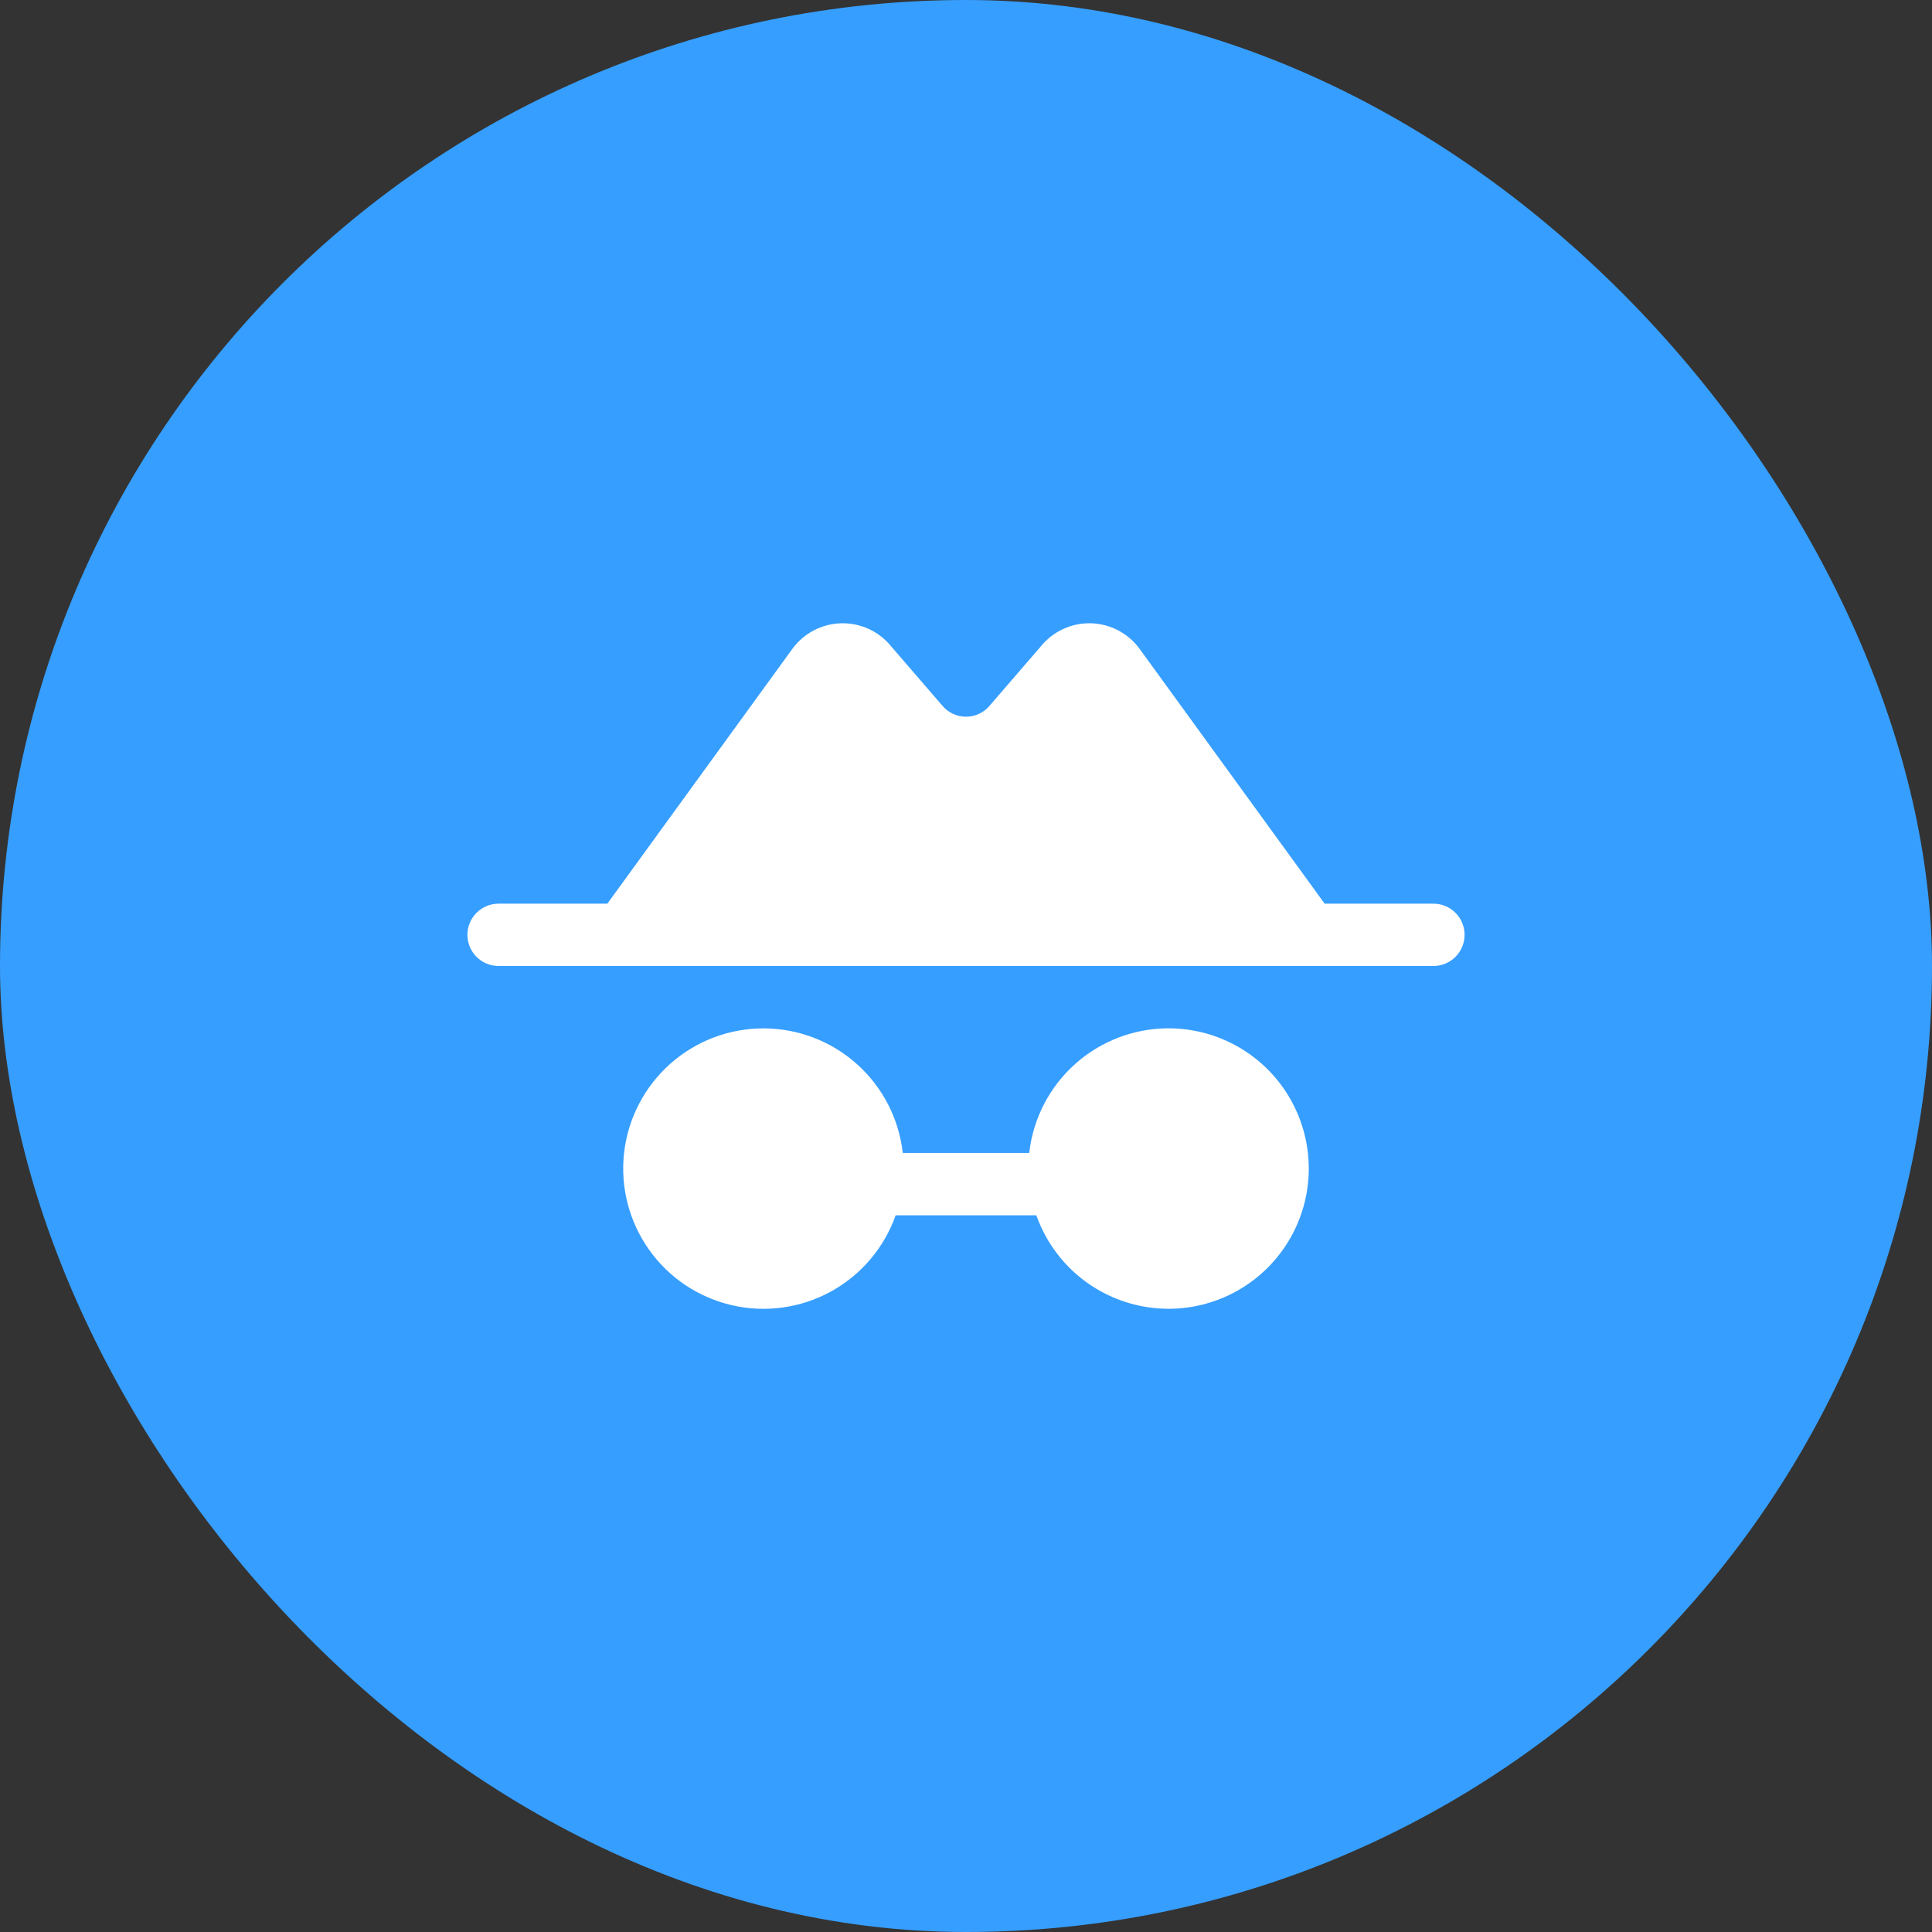
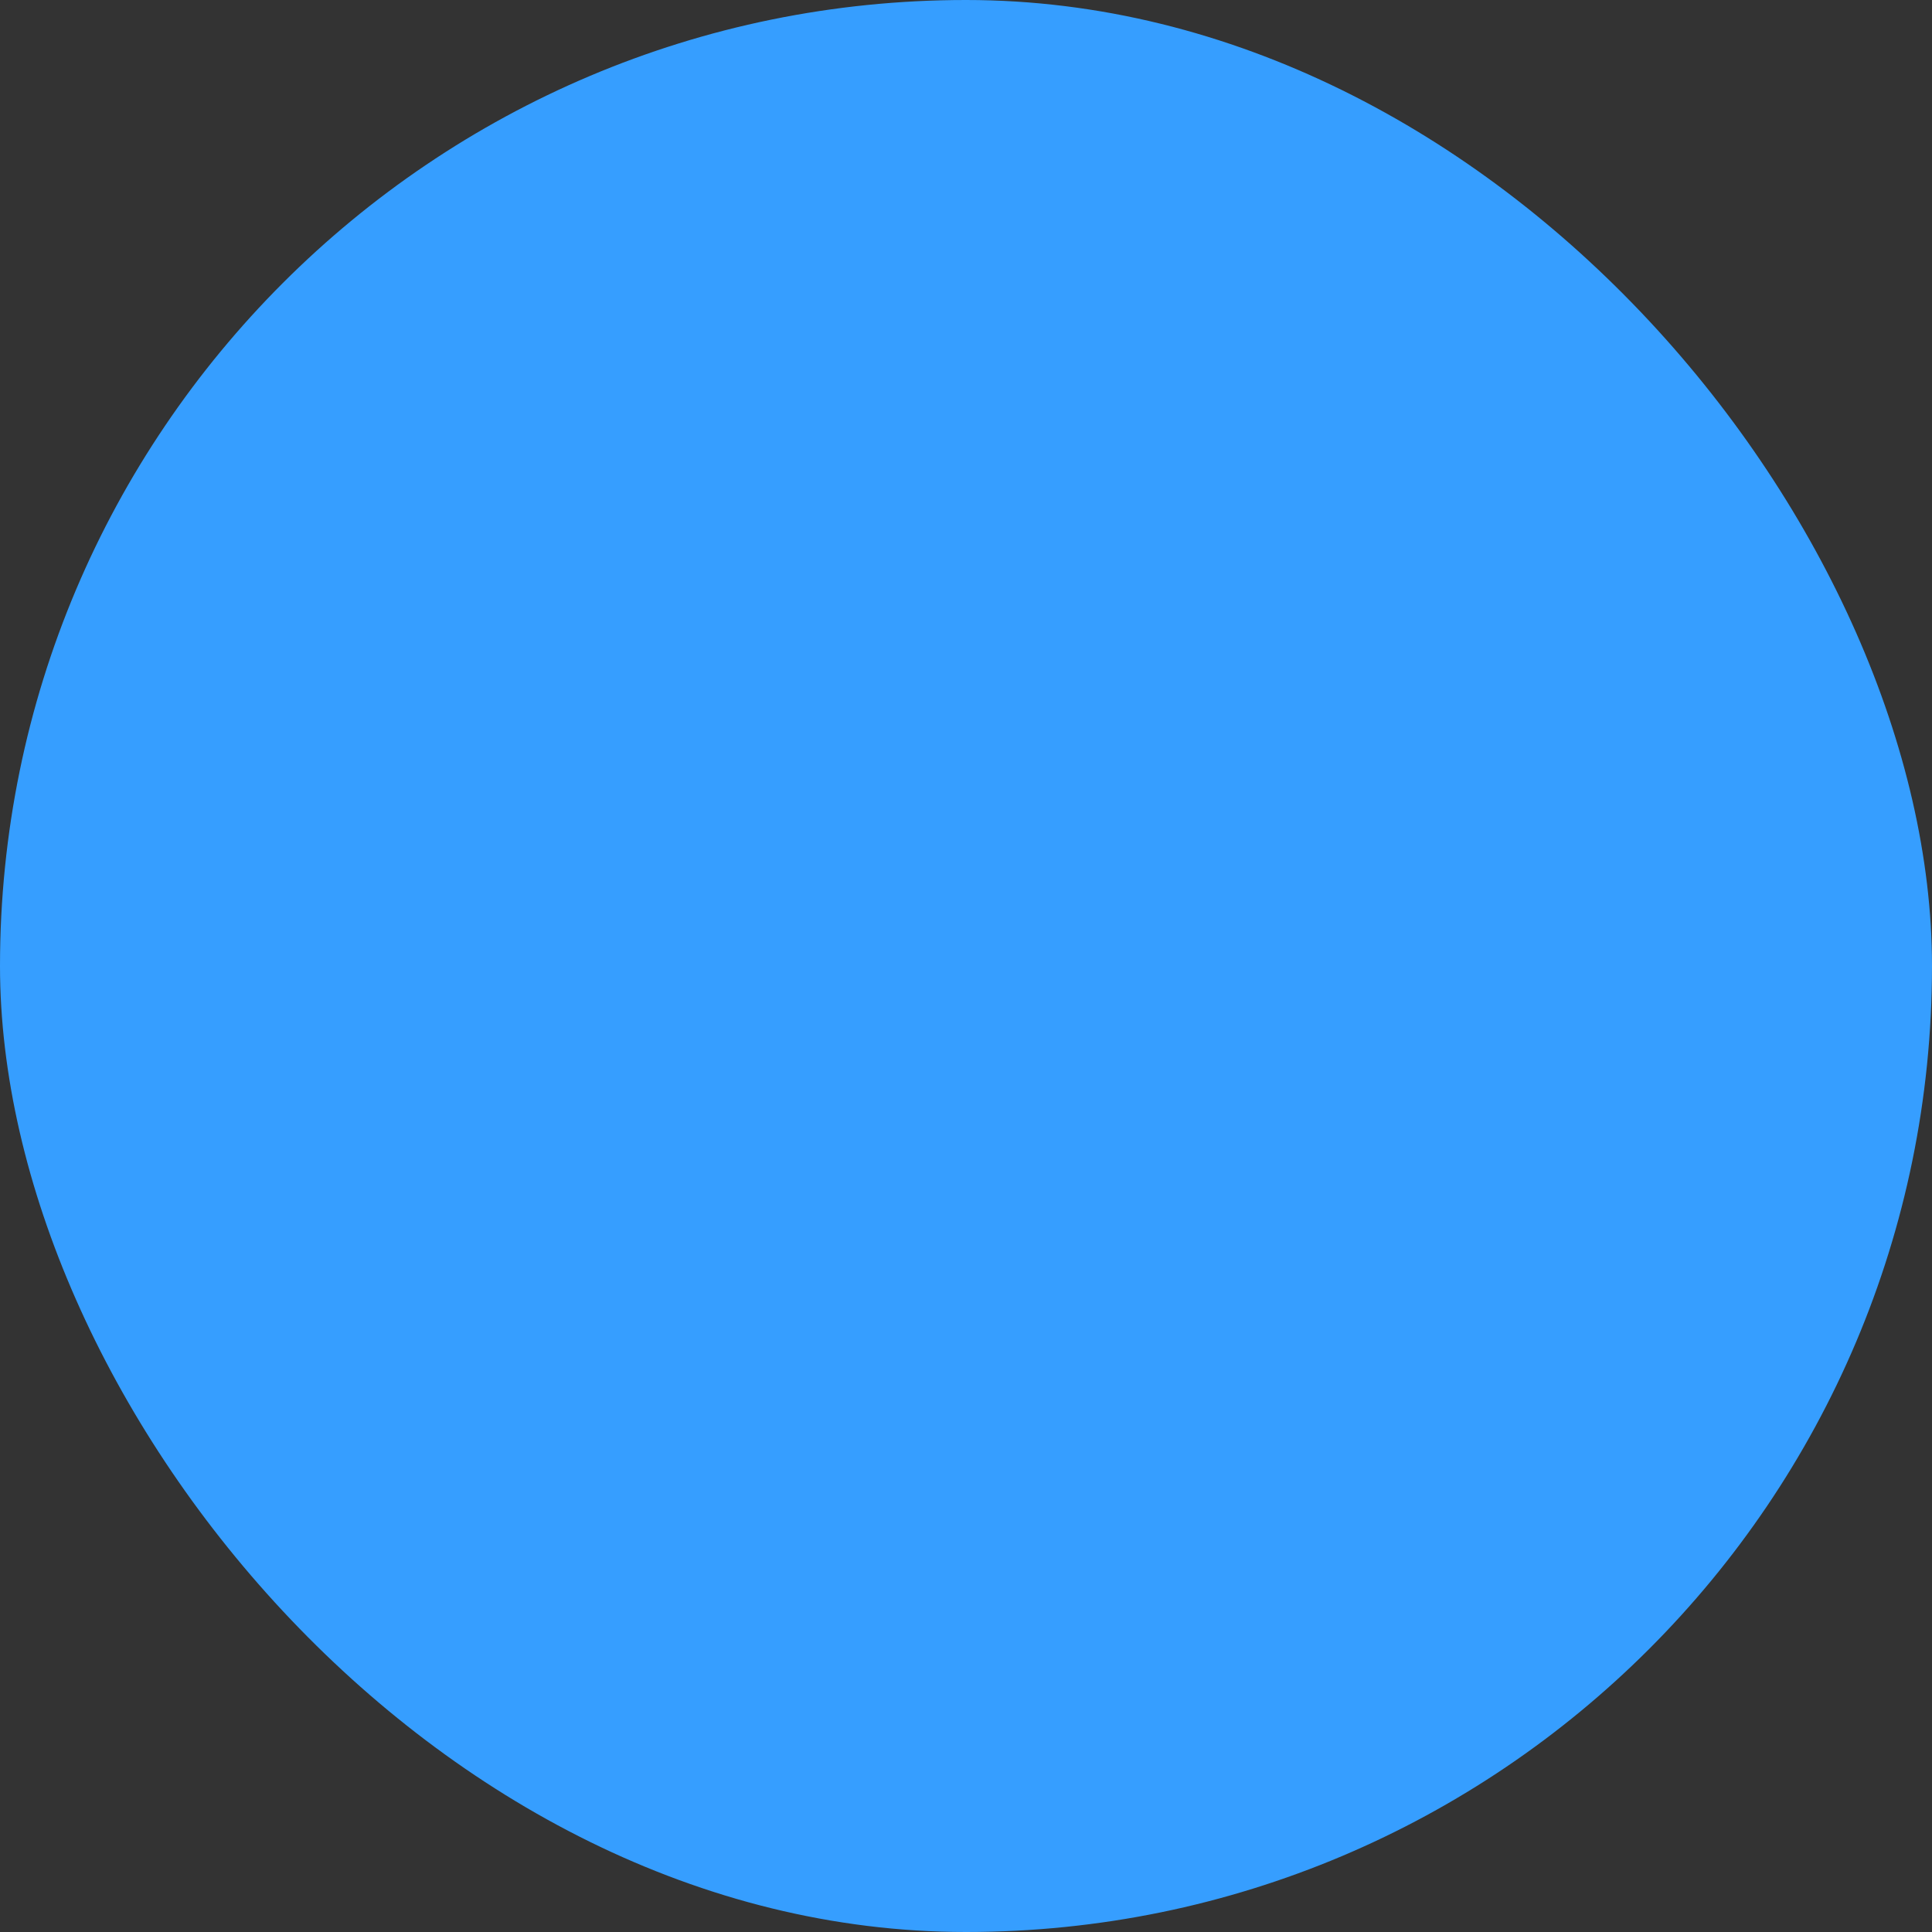
<svg xmlns="http://www.w3.org/2000/svg" width="62" height="62" viewBox="0 0 62 62" fill="none">
  <rect x="0" y="0" width="62" height="62" fill="#333333" stroke="none" />
  <rect width="62" height="62" rx="31" fill="#369EFF" />
  <g clip-path="url(#clip0_209_282)">
-     <path d="M47 30C47 30.265 46.895 30.52 46.707 30.707C46.52 30.895 46.265 31 46 31H16C15.735 31 15.48 30.895 15.293 30.707C15.105 30.52 15 30.265 15 30C15 29.735 15.105 29.48 15.293 29.293C15.48 29.105 15.735 29 16 29H19.49L25.427 20.824C25.607 20.577 25.842 20.374 26.112 20.232C26.382 20.089 26.682 20.011 26.987 20.002C27.293 19.993 27.596 20.055 27.874 20.182C28.152 20.308 28.398 20.497 28.591 20.734L30.198 22.596L30.223 22.625C30.316 22.742 30.434 22.836 30.568 22.901C30.703 22.966 30.851 23 31 23C31.149 23 31.297 22.966 31.432 22.901C31.566 22.836 31.684 22.742 31.777 22.625L31.802 22.596L33.409 20.734C33.602 20.497 33.848 20.308 34.126 20.182C34.404 20.055 34.707 19.993 35.013 20.002C35.318 20.011 35.618 20.089 35.888 20.232C36.158 20.374 36.393 20.577 36.572 20.824L42.51 29H46C46.265 29 46.52 29.105 46.707 29.293C46.895 29.48 47 29.735 47 30ZM37.5 33C36.393 33 35.325 33.408 34.501 34.146C33.676 34.884 33.152 35.9 33.029 37H28.971C28.848 35.901 28.324 34.886 27.5 34.149C26.677 33.411 25.61 33.003 24.504 33.002C23.398 33 22.331 33.406 21.505 34.142C20.68 34.878 20.154 35.892 20.028 36.99C19.903 38.089 20.186 39.195 20.824 40.098C21.462 41.002 22.41 41.638 23.488 41.886C24.566 42.135 25.697 41.978 26.666 41.446C27.635 40.913 28.374 40.043 28.742 39H33.258C33.532 39.778 34.016 40.465 34.655 40.987C35.294 41.508 36.065 41.844 36.882 41.957C37.699 42.071 38.532 41.957 39.289 41.629C40.046 41.301 40.698 40.772 41.174 40.098C41.651 39.424 41.933 38.633 41.989 37.81C42.046 36.987 41.876 36.164 41.496 35.431C41.117 34.699 40.544 34.084 39.839 33.656C39.134 33.227 38.325 33 37.5 33Z" fill="white" />
-   </g>
+     </g>
  <defs>
    <clipPath id="clip0_209_282">
      <rect width="32" height="32" fill="white" transform="translate(15 15)" />
    </clipPath>
  </defs>
</svg>